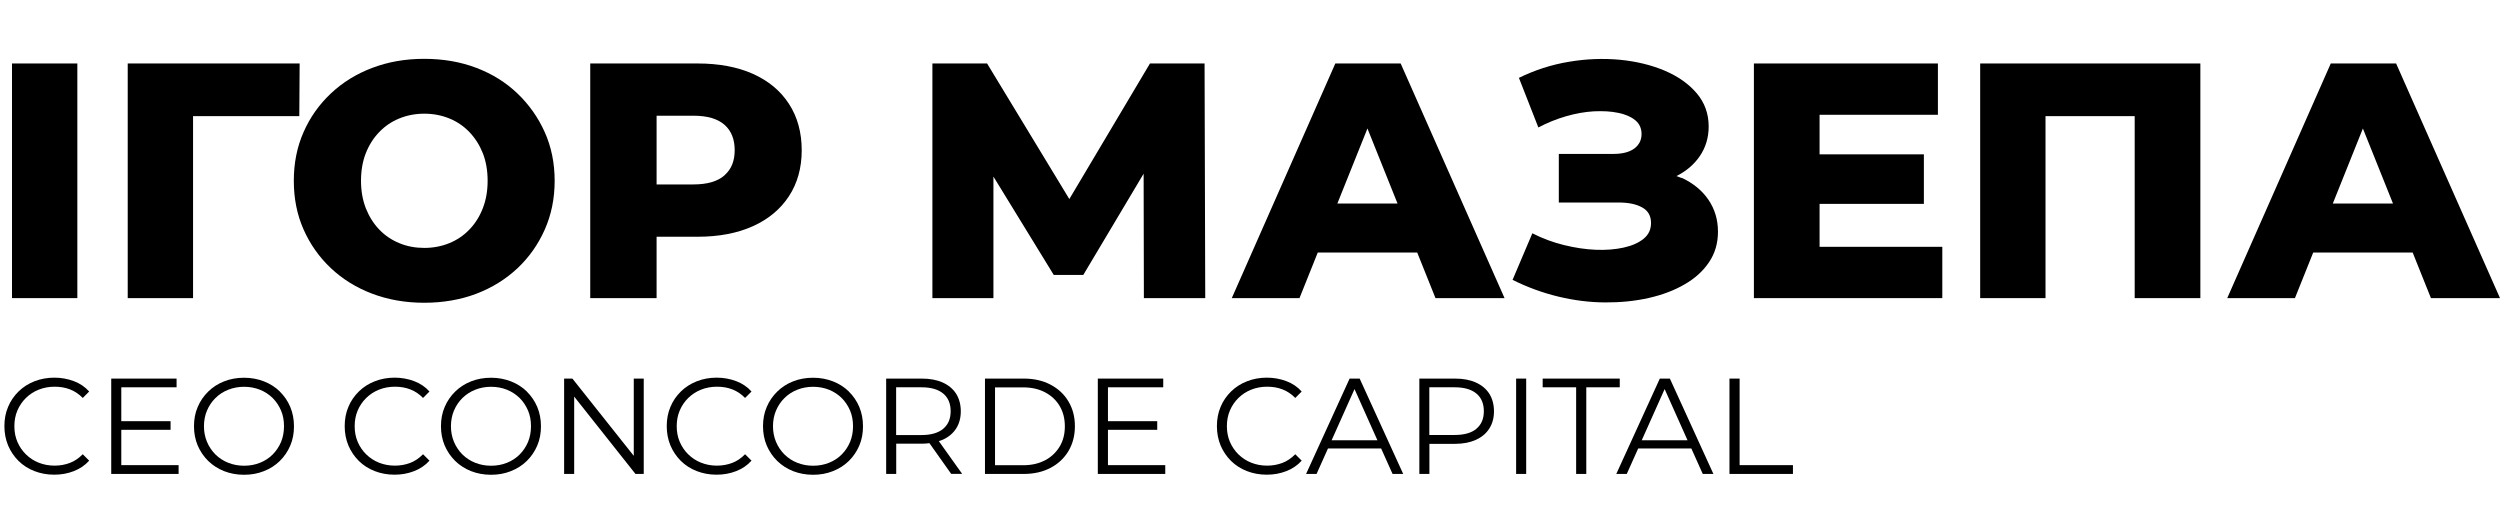
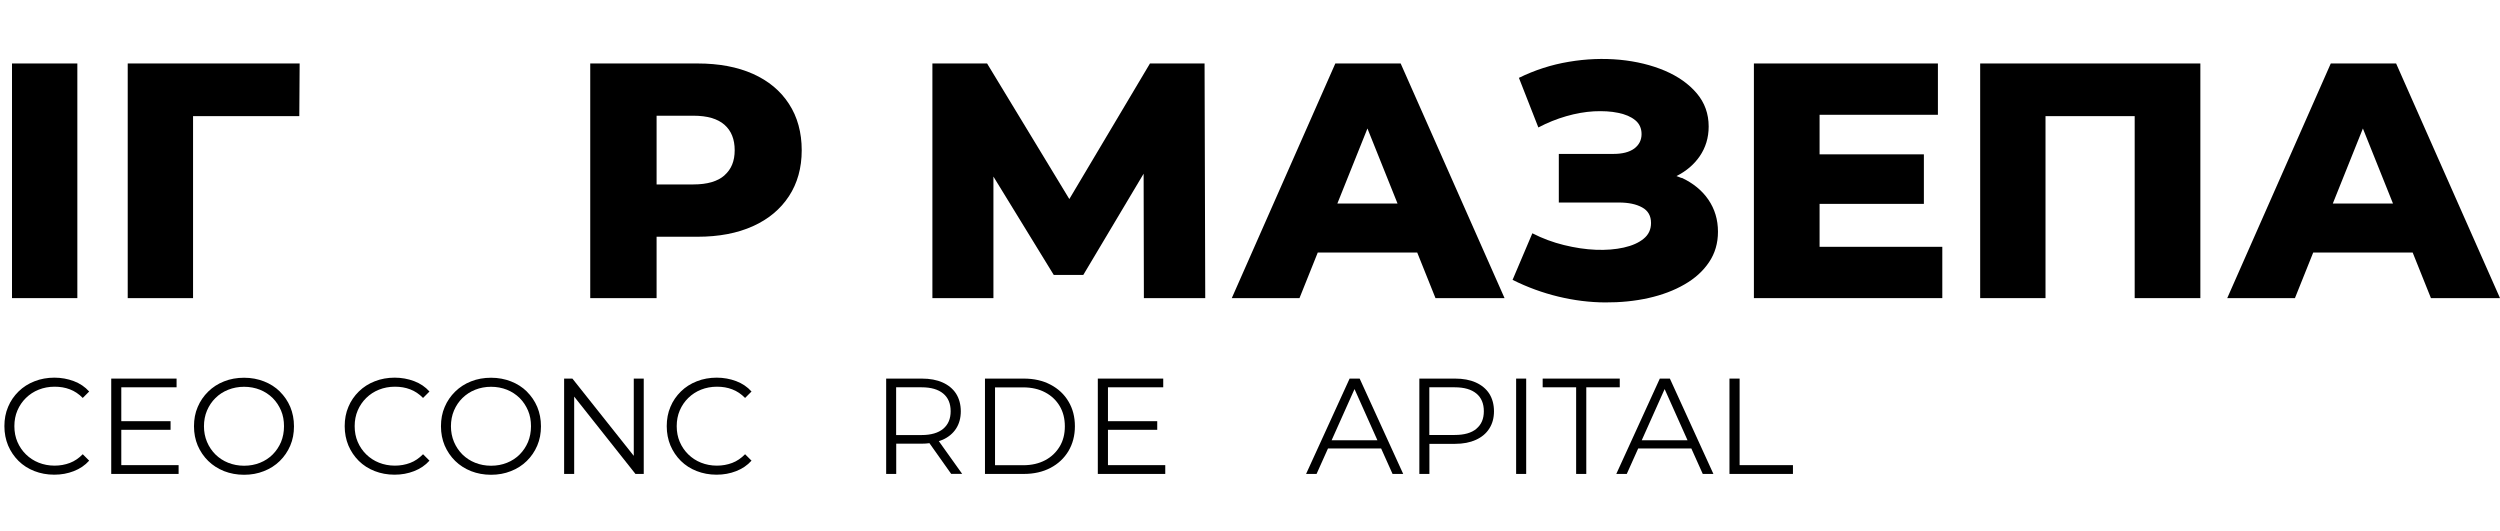
<svg xmlns="http://www.w3.org/2000/svg" id="Layer_3" width="295.77" height="62.85" version="1.1" viewBox="0 0 295.77 62.85">
  <rect x="1.42" y="7.51" width="7.73" height="27.76" />
  <polygon points="35.41 13.74 35.45 7.51 15.11 7.51 15.11 35.27 22.84 35.27 22.84 13.74 35.41 13.74" />
-   <path d="M61.22,11.06c-1.37-1.31-2.99-2.32-4.86-3.03-1.86-.71-3.92-1.07-6.17-1.07s-4.27.36-6.15,1.07c-1.88.71-3.51,1.72-4.9,3.03-1.39,1.31-2.47,2.84-3.23,4.58-.77,1.74-1.15,3.66-1.15,5.75s.38,4.01,1.15,5.75c.77,1.74,1.84,3.27,3.23,4.58,1.39,1.31,3.02,2.32,4.9,3.03,1.88.71,3.93,1.07,6.15,1.07s4.3-.36,6.17-1.07c1.86-.71,3.48-1.72,4.86-3.01,1.37-1.29,2.45-2.82,3.23-4.58.78-1.76,1.17-3.68,1.17-5.77s-.39-4-1.17-5.75c-.78-1.74-1.86-3.27-3.23-4.58ZM57.12,24.64c-.38.98-.91,1.82-1.59,2.52-.67.7-1.47,1.24-2.38,1.61-.91.37-1.9.56-2.95.56s-2.04-.18-2.95-.56c-.91-.37-1.71-.91-2.38-1.61-.67-.7-1.2-1.54-1.59-2.52-.38-.98-.57-2.06-.57-3.25s.19-2.31.57-3.27c.38-.96.91-1.8,1.59-2.5.67-.7,1.47-1.24,2.38-1.61.91-.37,1.9-.56,2.95-.56s2.04.19,2.95.56c.91.37,1.71.91,2.38,1.61.67.7,1.2,1.53,1.59,2.5.38.97.57,2.06.57,3.27s-.19,2.27-.57,3.25Z" />
  <path d="M93.34,23.21c1-1.53,1.51-3.34,1.51-5.43s-.5-3.95-1.51-5.49c-1-1.55-2.43-2.73-4.26-3.55-1.84-.82-4.02-1.23-6.56-1.23h-12.69v27.76h7.85v-7.26h4.84c2.54,0,4.72-.42,6.56-1.25,1.84-.83,3.26-2.02,4.26-3.55ZM85.71,20.75c-.81.71-2.03,1.07-3.67,1.07h-4.36v-8.13h4.36c1.64,0,2.86.36,3.67,1.07.81.71,1.21,1.72,1.21,3.01s-.4,2.26-1.21,2.97Z" />
  <polygon points="136.05 7.51 126.51 23.55 116.78 7.51 110.31 7.51 110.31 35.27 117.53 35.27 117.53 20.89 124.67 32.53 128.16 32.53 135.3 20.55 135.33 35.27 142.59 35.27 142.51 7.51 136.05 7.51" />
  <path d="M157.98,7.51l-12.25,27.76h8.01l2.16-5.39h11.77l2.16,5.39h8.17l-12.29-27.76h-7.73ZM158.22,24.08l3.56-8.88,3.56,8.88h-7.12Z" />
  <path d="M198.96,21.07c-.2-.09-.41-.16-.62-.24,1.14-.57,2.06-1.35,2.74-2.33.71-1.03,1.07-2.21,1.07-3.53,0-1.51-.47-2.82-1.41-3.93-.94-1.11-2.2-2-3.79-2.68-1.59-.67-3.36-1.1-5.31-1.29-1.96-.18-3.97-.11-6.03.24-2.06.34-4.03.98-5.91,1.9l2.3,5.87c1.06-.56,2.15-1,3.29-1.33,1.14-.33,2.23-.52,3.29-.58,1.06-.05,2.01,0,2.86.18.85.17,1.52.46,2.02.87.5.41.75.96.75,1.65s-.29,1.28-.87,1.71c-.58.42-1.4.63-2.46.63h-6.46v5.75h7.1c1.14,0,2.06.19,2.76.58.7.38,1.05,1,1.05,1.84,0,.77-.29,1.39-.87,1.86-.58.48-1.37.83-2.36,1.05-.99.22-2.1.31-3.31.26-1.22-.05-2.47-.24-3.77-.56-1.3-.32-2.54-.78-3.73-1.39l-2.34,5.51c1.74.87,3.55,1.53,5.41,1.98,1.86.45,3.71.68,5.53.69,1.82.01,3.54-.16,5.14-.52,1.6-.36,3.02-.89,4.26-1.61,1.24-.71,2.21-1.59,2.91-2.64.7-1.04,1.05-2.24,1.05-3.59,0-1.43-.38-2.69-1.13-3.79-.75-1.1-1.81-1.96-3.17-2.6Z" />
  <polygon points="215.27 24.12 227.61 24.12 227.61 18.26 215.27 18.26 215.27 13.58 229.27 13.58 229.27 7.51 207.5 7.51 207.5 35.27 229.79 35.27 229.79 29.2 215.27 29.2 215.27 24.12" />
  <polygon points="234.27 35.27 242 35.27 242 13.74 252.55 13.74 252.55 35.27 260.32 35.27 260.32 7.51 234.27 7.51 234.27 35.27" />
  <path d="M287.6,35.27h8.17l-12.29-27.76h-7.73l-12.25,27.76h8.01l2.16-5.39h11.77l2.16,5.39ZM275.99,24.08l3.56-8.88,3.56,8.88h-7.12Z" />
  <path d="M3.07,47.08c.43-.42.93-.75,1.51-.98.58-.23,1.21-.35,1.88-.35s1.25.1,1.8.31c.56.21,1.07.55,1.53,1.02l.76-.76c-.49-.55-1.1-.96-1.82-1.23-.72-.27-1.49-.41-2.3-.41s-1.63.14-2.35.43c-.72.28-1.35.68-1.88,1.2-.53.52-.95,1.12-1.24,1.82-.3.7-.44,1.46-.44,2.29s.15,1.59.44,2.29c.3.7.71,1.3,1.23,1.82.53.52,1.15.92,1.87,1.2.72.28,1.5.43,2.35.43s1.6-.14,2.32-.42c.72-.28,1.33-.69,1.82-1.24l-.76-.76c-.46.47-.97.82-1.53,1.03-.56.21-1.16.32-1.8.32-.68,0-1.3-.12-1.88-.35-.58-.23-1.08-.56-1.51-.98-.43-.42-.77-.92-1.01-1.48-.24-.56-.36-1.18-.36-1.86s.12-1.3.36-1.86c.24-.56.58-1.06,1.01-1.48Z" />
  <polygon points="14.35 50.85 20.18 50.85 20.18 49.83 14.35 49.83 14.35 45.82 20.89 45.82 20.89 44.79 13.16 44.79 13.16 56.07 21.13 56.07 21.13 55.03 14.35 55.03 14.35 50.85" />
  <path d="M33.11,46.32c-.53-.52-1.16-.92-1.88-1.2-.72-.28-1.5-.43-2.35-.43s-1.65.14-2.37.43c-.72.28-1.35.69-1.88,1.21-.53.52-.95,1.13-1.24,1.82-.3.69-.44,1.45-.44,2.28s.15,1.59.44,2.28c.3.69.71,1.3,1.24,1.82.53.52,1.16.92,1.88,1.21.72.28,1.51.43,2.36.43s1.63-.14,2.35-.43c.72-.28,1.35-.68,1.88-1.2.53-.52.94-1.12,1.24-1.82.3-.7.44-1.46.44-2.29s-.15-1.59-.44-2.29c-.3-.7-.71-1.3-1.24-1.82ZM33.25,52.29c-.24.56-.57,1.06-.99,1.48-.42.42-.92.75-1.5.98-.57.23-1.2.35-1.88.35s-1.3-.12-1.88-.35c-.58-.23-1.08-.56-1.51-.98-.42-.42-.76-.92-1-1.49-.24-.57-.36-1.19-.36-1.85s.12-1.3.36-1.86c.24-.56.57-1.06,1-1.48.42-.42.93-.75,1.51-.98.58-.23,1.21-.35,1.88-.35s1.3.12,1.88.35c.57.23,1.07.56,1.5.98.42.42.75.92.99,1.48.24.56.35,1.18.35,1.86s-.12,1.3-.35,1.86Z" />
  <path d="M43.33,47.08c.43-.42.93-.75,1.51-.98.58-.23,1.21-.35,1.88-.35s1.25.1,1.8.31c.56.21,1.07.55,1.53,1.02l.76-.76c-.49-.55-1.1-.96-1.82-1.23-.72-.27-1.49-.41-2.3-.41s-1.63.14-2.35.43c-.72.28-1.35.68-1.88,1.2-.53.52-.95,1.12-1.24,1.82-.3.7-.44,1.46-.44,2.29s.15,1.59.44,2.29c.3.7.71,1.3,1.23,1.82.53.52,1.15.92,1.87,1.2.72.28,1.5.43,2.35.43s1.6-.14,2.32-.42c.72-.28,1.33-.69,1.82-1.24l-.76-.76c-.46.47-.97.82-1.53,1.03-.56.21-1.16.32-1.8.32-.68,0-1.3-.12-1.88-.35-.58-.23-1.08-.56-1.51-.98-.43-.42-.77-.92-1.01-1.48-.24-.56-.36-1.18-.36-1.86s.12-1.3.36-1.86c.24-.56.58-1.06,1.01-1.48Z" />
  <path d="M62.33,46.32c-.53-.52-1.16-.92-1.88-1.2-.72-.28-1.5-.43-2.35-.43s-1.65.14-2.37.43c-.72.28-1.35.69-1.88,1.21-.53.52-.95,1.13-1.24,1.82-.3.69-.44,1.45-.44,2.28s.15,1.59.44,2.28c.3.69.71,1.3,1.24,1.82.53.52,1.16.92,1.88,1.21.72.28,1.51.43,2.36.43s1.63-.14,2.35-.43c.72-.28,1.35-.68,1.88-1.2.53-.52.94-1.12,1.24-1.82.3-.7.44-1.46.44-2.29s-.15-1.59-.44-2.29c-.3-.7-.71-1.3-1.24-1.82ZM62.47,52.29c-.24.56-.57,1.06-.99,1.48s-.92.75-1.5.98c-.57.23-1.2.35-1.88.35s-1.3-.12-1.88-.35c-.58-.23-1.08-.56-1.51-.98-.42-.42-.76-.92-1-1.49-.24-.57-.36-1.19-.36-1.85s.12-1.3.36-1.86c.24-.56.57-1.06,1-1.48s.93-.75,1.51-.98c.58-.23,1.21-.35,1.88-.35s1.3.12,1.88.35c.57.23,1.07.56,1.5.98.42.42.75.92.99,1.48.24.56.35,1.18.35,1.86s-.12,1.3-.35,1.86Z" />
  <polygon points="74.98 53.93 67.72 44.79 66.74 44.79 66.74 56.07 67.93 56.07 67.93 46.92 75.18 56.07 76.16 56.07 76.16 44.79 74.98 44.79 74.98 53.93" />
  <path d="M81.43,47.08c.43-.42.93-.75,1.51-.98.58-.23,1.21-.35,1.88-.35s1.25.1,1.8.31c.56.21,1.07.55,1.53,1.02l.76-.76c-.49-.55-1.1-.96-1.82-1.23-.72-.27-1.49-.41-2.3-.41s-1.63.14-2.35.43c-.72.28-1.35.68-1.88,1.2-.53.52-.95,1.12-1.24,1.82-.3.7-.44,1.46-.44,2.29s.15,1.59.44,2.29c.3.7.71,1.3,1.23,1.82.53.52,1.15.92,1.87,1.2.72.28,1.5.43,2.35.43s1.6-.14,2.32-.42c.72-.28,1.33-.69,1.82-1.24l-.76-.76c-.46.47-.97.82-1.53,1.03-.56.21-1.16.32-1.8.32-.68,0-1.3-.12-1.88-.35-.58-.23-1.08-.56-1.51-.98-.43-.42-.77-.92-1.01-1.48-.24-.56-.36-1.18-.36-1.86s.12-1.3.36-1.86c.24-.56.58-1.06,1.01-1.48Z" />
-   <path d="M100.43,46.32c-.53-.52-1.16-.92-1.88-1.2-.72-.28-1.5-.43-2.35-.43s-1.65.14-2.37.43c-.72.28-1.35.69-1.88,1.21-.53.52-.95,1.13-1.24,1.82-.3.69-.44,1.45-.44,2.28s.15,1.59.44,2.28c.3.69.71,1.3,1.24,1.82.53.52,1.16.92,1.88,1.21.72.28,1.51.43,2.36.43s1.63-.14,2.35-.43c.72-.28,1.35-.68,1.88-1.2.53-.52.94-1.12,1.24-1.82.3-.7.44-1.46.44-2.29s-.15-1.59-.44-2.29c-.3-.7-.71-1.3-1.24-1.82ZM100.57,52.29c-.24.56-.57,1.06-.99,1.48-.42.42-.92.75-1.5.98-.57.23-1.2.35-1.88.35s-1.3-.12-1.88-.35c-.58-.23-1.08-.56-1.51-.98-.42-.42-.76-.92-1-1.49-.24-.57-.36-1.19-.36-1.85s.12-1.3.36-1.86c.24-.56.57-1.06,1-1.48.42-.42.93-.75,1.51-.98.58-.23,1.21-.35,1.88-.35s1.3.12,1.88.35c.57.23,1.07.56,1.5.98.42.42.75.92.99,1.48.24.56.35,1.18.35,1.86s-.12,1.3-.35,1.86Z" />
  <path d="M111.52,52.03c.69-.31,1.22-.75,1.59-1.32.37-.57.56-1.26.56-2.05s-.19-1.51-.56-2.09c-.37-.57-.9-1.01-1.59-1.32-.69-.31-1.51-.46-2.46-.46h-4.22v11.28h1.19v-3.58h3.03c.32,0,.62-.02.9-.06l2.57,3.63h1.3l-2.76-3.87c.15-.05.3-.1.44-.16ZM109.02,51.47h-3v-5.65h3c1.13,0,1.98.25,2.57.74.59.49.88,1.19.88,2.09s-.29,1.58-.88,2.08c-.59.49-1.44.74-2.57.74Z" />
  <path d="M124.29,45.51c-.91-.48-1.96-.72-3.17-.72h-4.59v11.28h4.59c1.2,0,2.26-.24,3.17-.72.91-.48,1.61-1.14,2.12-1.99.5-.85.76-1.83.76-2.93s-.25-2.08-.76-2.93c-.5-.85-1.21-1.51-2.12-1.99ZM125.37,52.82c-.41.69-.98,1.24-1.72,1.63-.74.39-1.6.59-2.6.59h-3.33v-9.21h3.33c1,0,1.87.2,2.6.59.74.39,1.31.93,1.72,1.62.41.69.61,1.49.61,2.4s-.2,1.7-.61,2.39Z" />
  <polygon points="131.08 50.85 136.91 50.85 136.91 49.83 131.08 49.83 131.08 45.82 137.62 45.82 137.62 44.79 129.88 44.79 129.88 56.07 137.86 56.07 137.86 55.03 131.08 55.03 131.08 50.85" />
-   <path d="M146.52,47.08c.43-.42.93-.75,1.51-.98.58-.23,1.21-.35,1.88-.35s1.25.1,1.8.31c.56.21,1.07.55,1.53,1.02l.76-.76c-.49-.55-1.1-.96-1.82-1.23-.72-.27-1.49-.41-2.3-.41s-1.63.14-2.35.43c-.72.28-1.35.68-1.88,1.2-.53.52-.95,1.12-1.24,1.82-.3.7-.44,1.46-.44,2.29s.15,1.59.44,2.29c.3.7.71,1.3,1.23,1.82.53.52,1.15.92,1.87,1.2.72.28,1.5.43,2.35.43s1.6-.14,2.32-.42c.72-.28,1.33-.69,1.82-1.24l-.76-.76c-.46.47-.97.82-1.53,1.03-.56.21-1.16.32-1.8.32-.68,0-1.3-.12-1.88-.35-.58-.23-1.08-.56-1.51-.98-.43-.42-.77-.92-1.01-1.48-.24-.56-.36-1.18-.36-1.86s.12-1.3.36-1.86c.24-.56.58-1.06,1.01-1.48Z" />
  <path d="M159.67,44.79l-5.15,11.28h1.24l1.35-3.01h6.29l1.35,3.01h1.26l-5.15-11.28h-1.18ZM157.54,52.09l2.71-6.06,2.71,6.06h-5.43Z" />
  <path d="M174.6,45.25c-.69-.31-1.51-.46-2.46-.46h-4.22v11.28h1.19v-3.56h3.03c.96,0,1.78-.16,2.46-.47.69-.31,1.22-.75,1.59-1.33.37-.57.56-1.26.56-2.05s-.19-1.51-.56-2.09c-.37-.57-.9-1.01-1.59-1.32ZM174.67,50.73c-.59.49-1.44.73-2.57.73h-3v-5.64h3c1.13,0,1.98.25,2.57.74.59.49.88,1.19.88,2.09s-.29,1.58-.88,2.07Z" />
  <rect x="179.37" y="44.79" width="1.19" height="11.28" />
  <polygon points="191.63 44.79 182.51 44.79 182.51 45.82 186.47 45.82 186.47 56.07 187.67 56.07 187.67 45.82 191.63 45.82 191.63 44.79" />
  <path d="M196.37,44.79l-5.15,11.28h1.24l1.35-3.01h6.29l1.35,3.01h1.26l-5.15-11.28h-1.18ZM194.23,52.09l2.71-6.06,2.71,6.06h-5.43Z" />
  <polygon points="205.81 44.79 204.61 44.79 204.61 56.07 212.12 56.07 212.12 55.03 205.81 55.03 205.81 44.79" />
</svg>